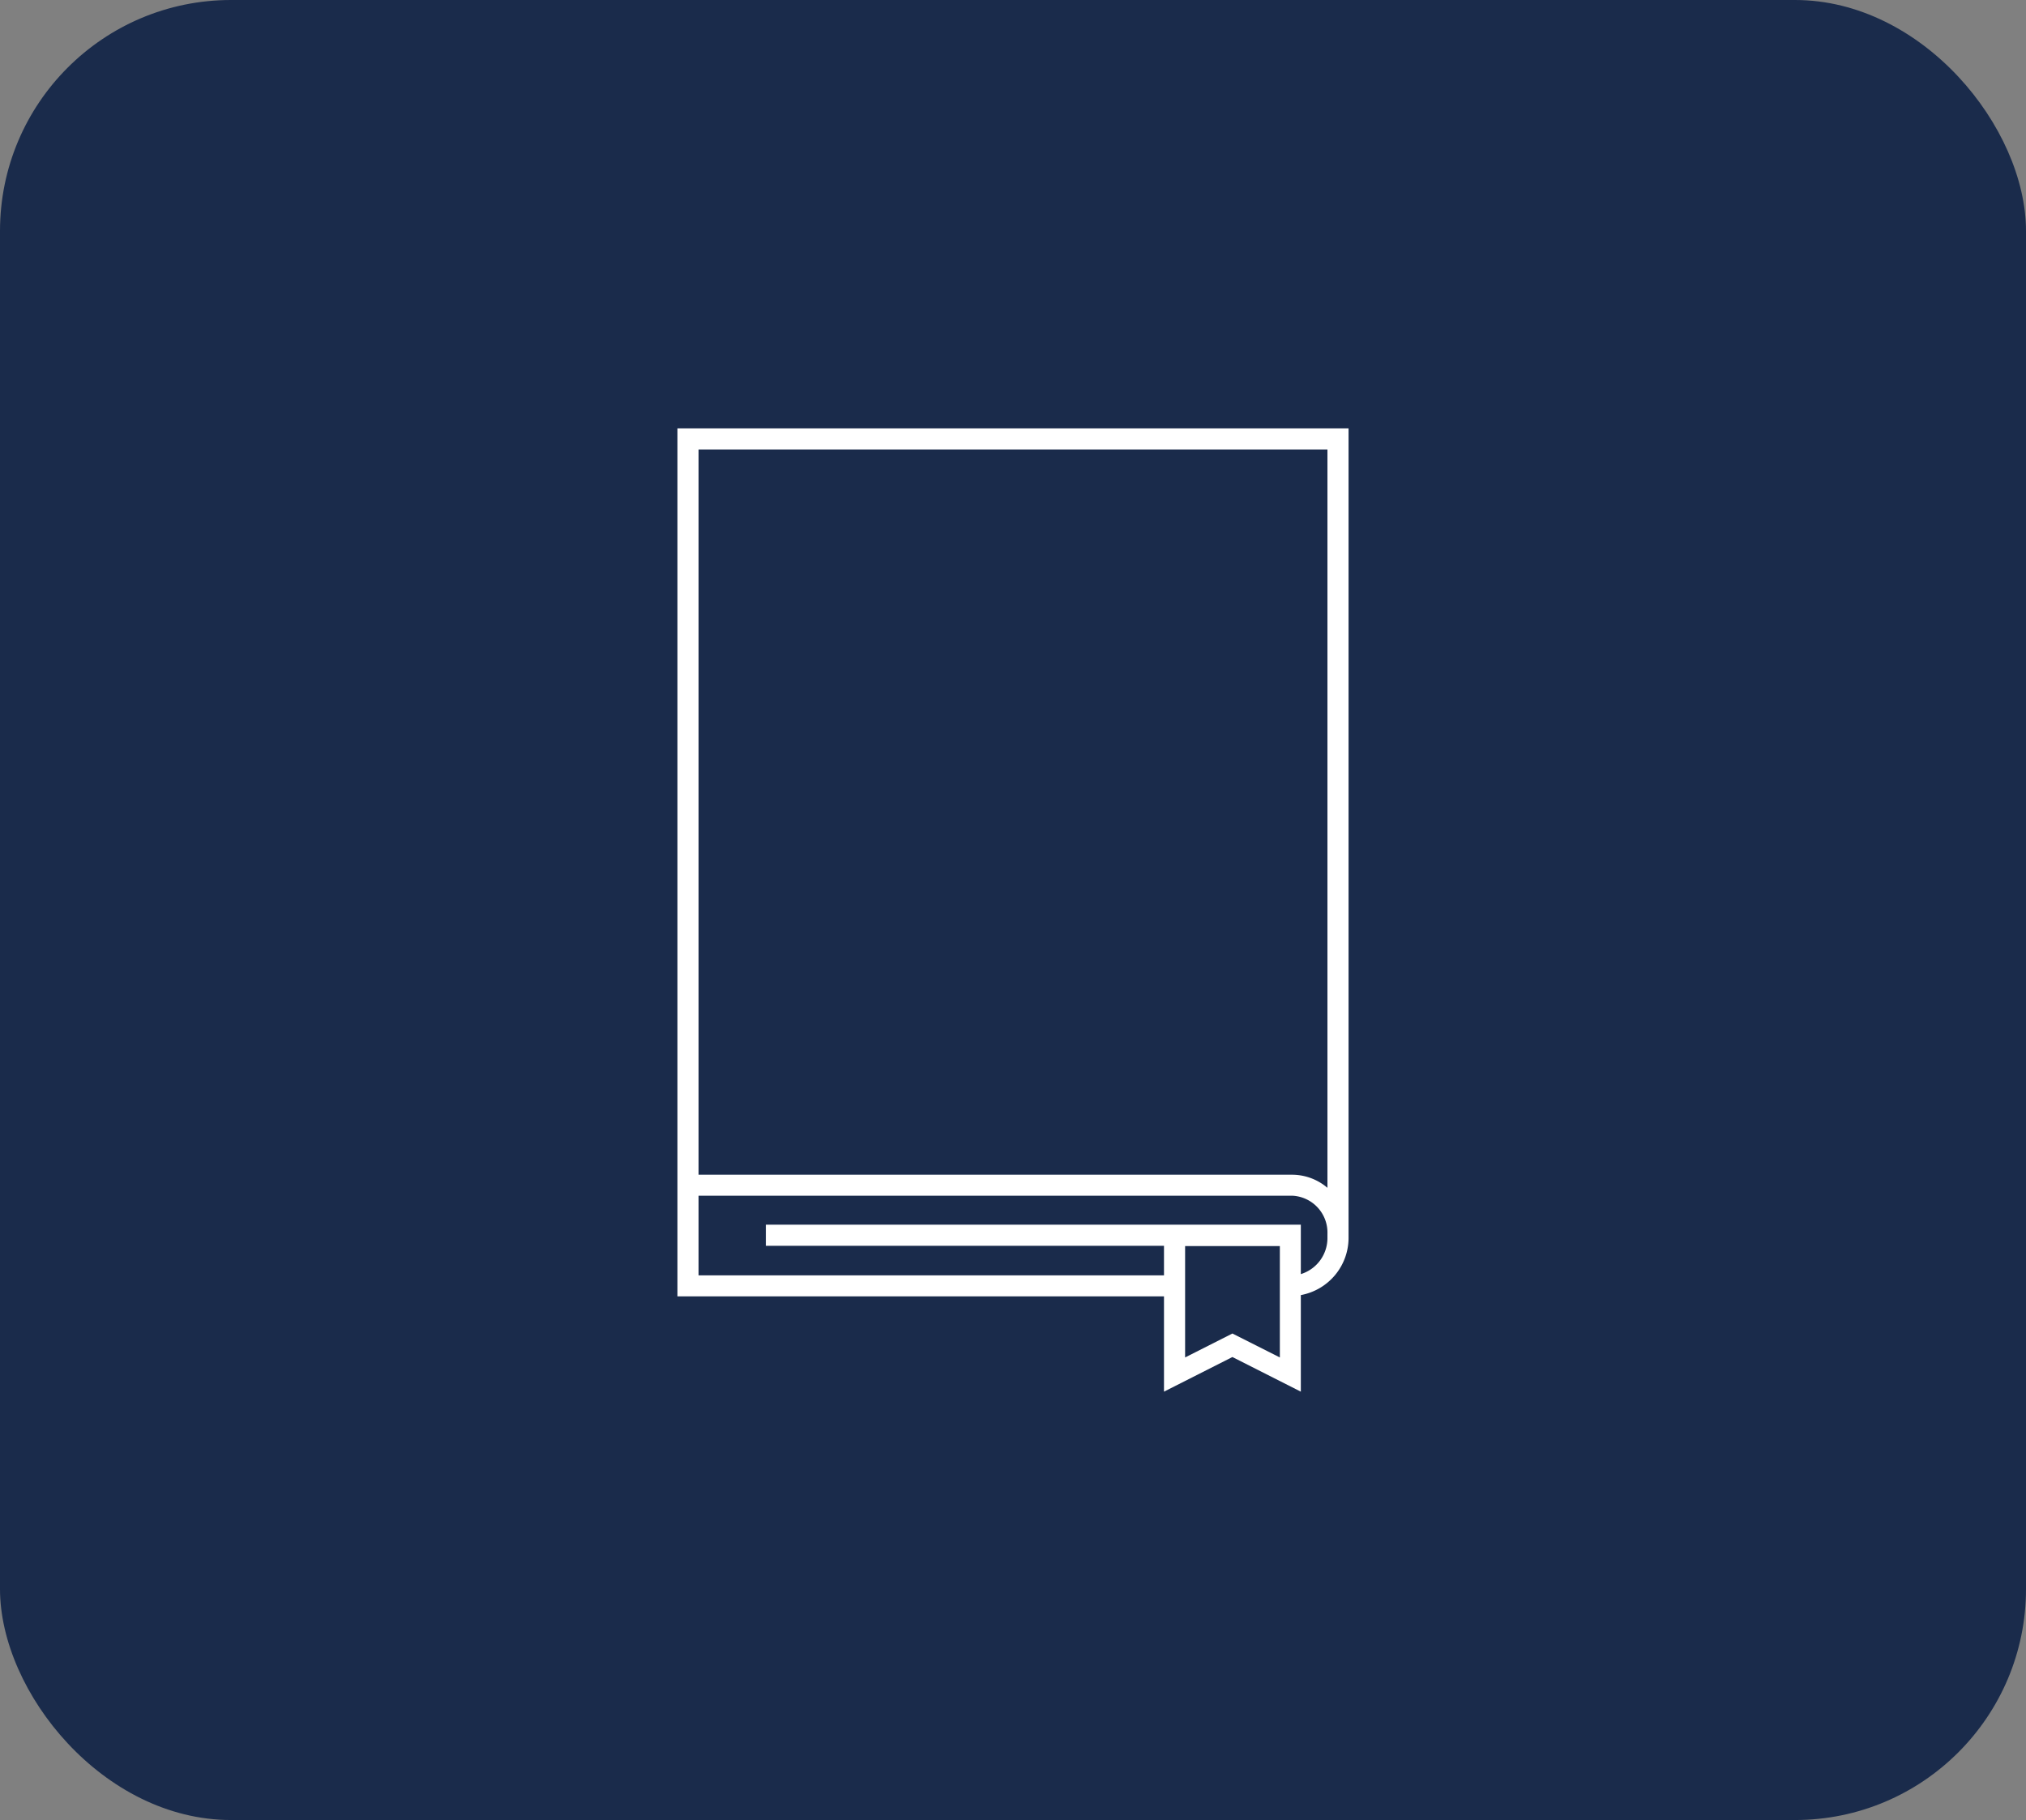
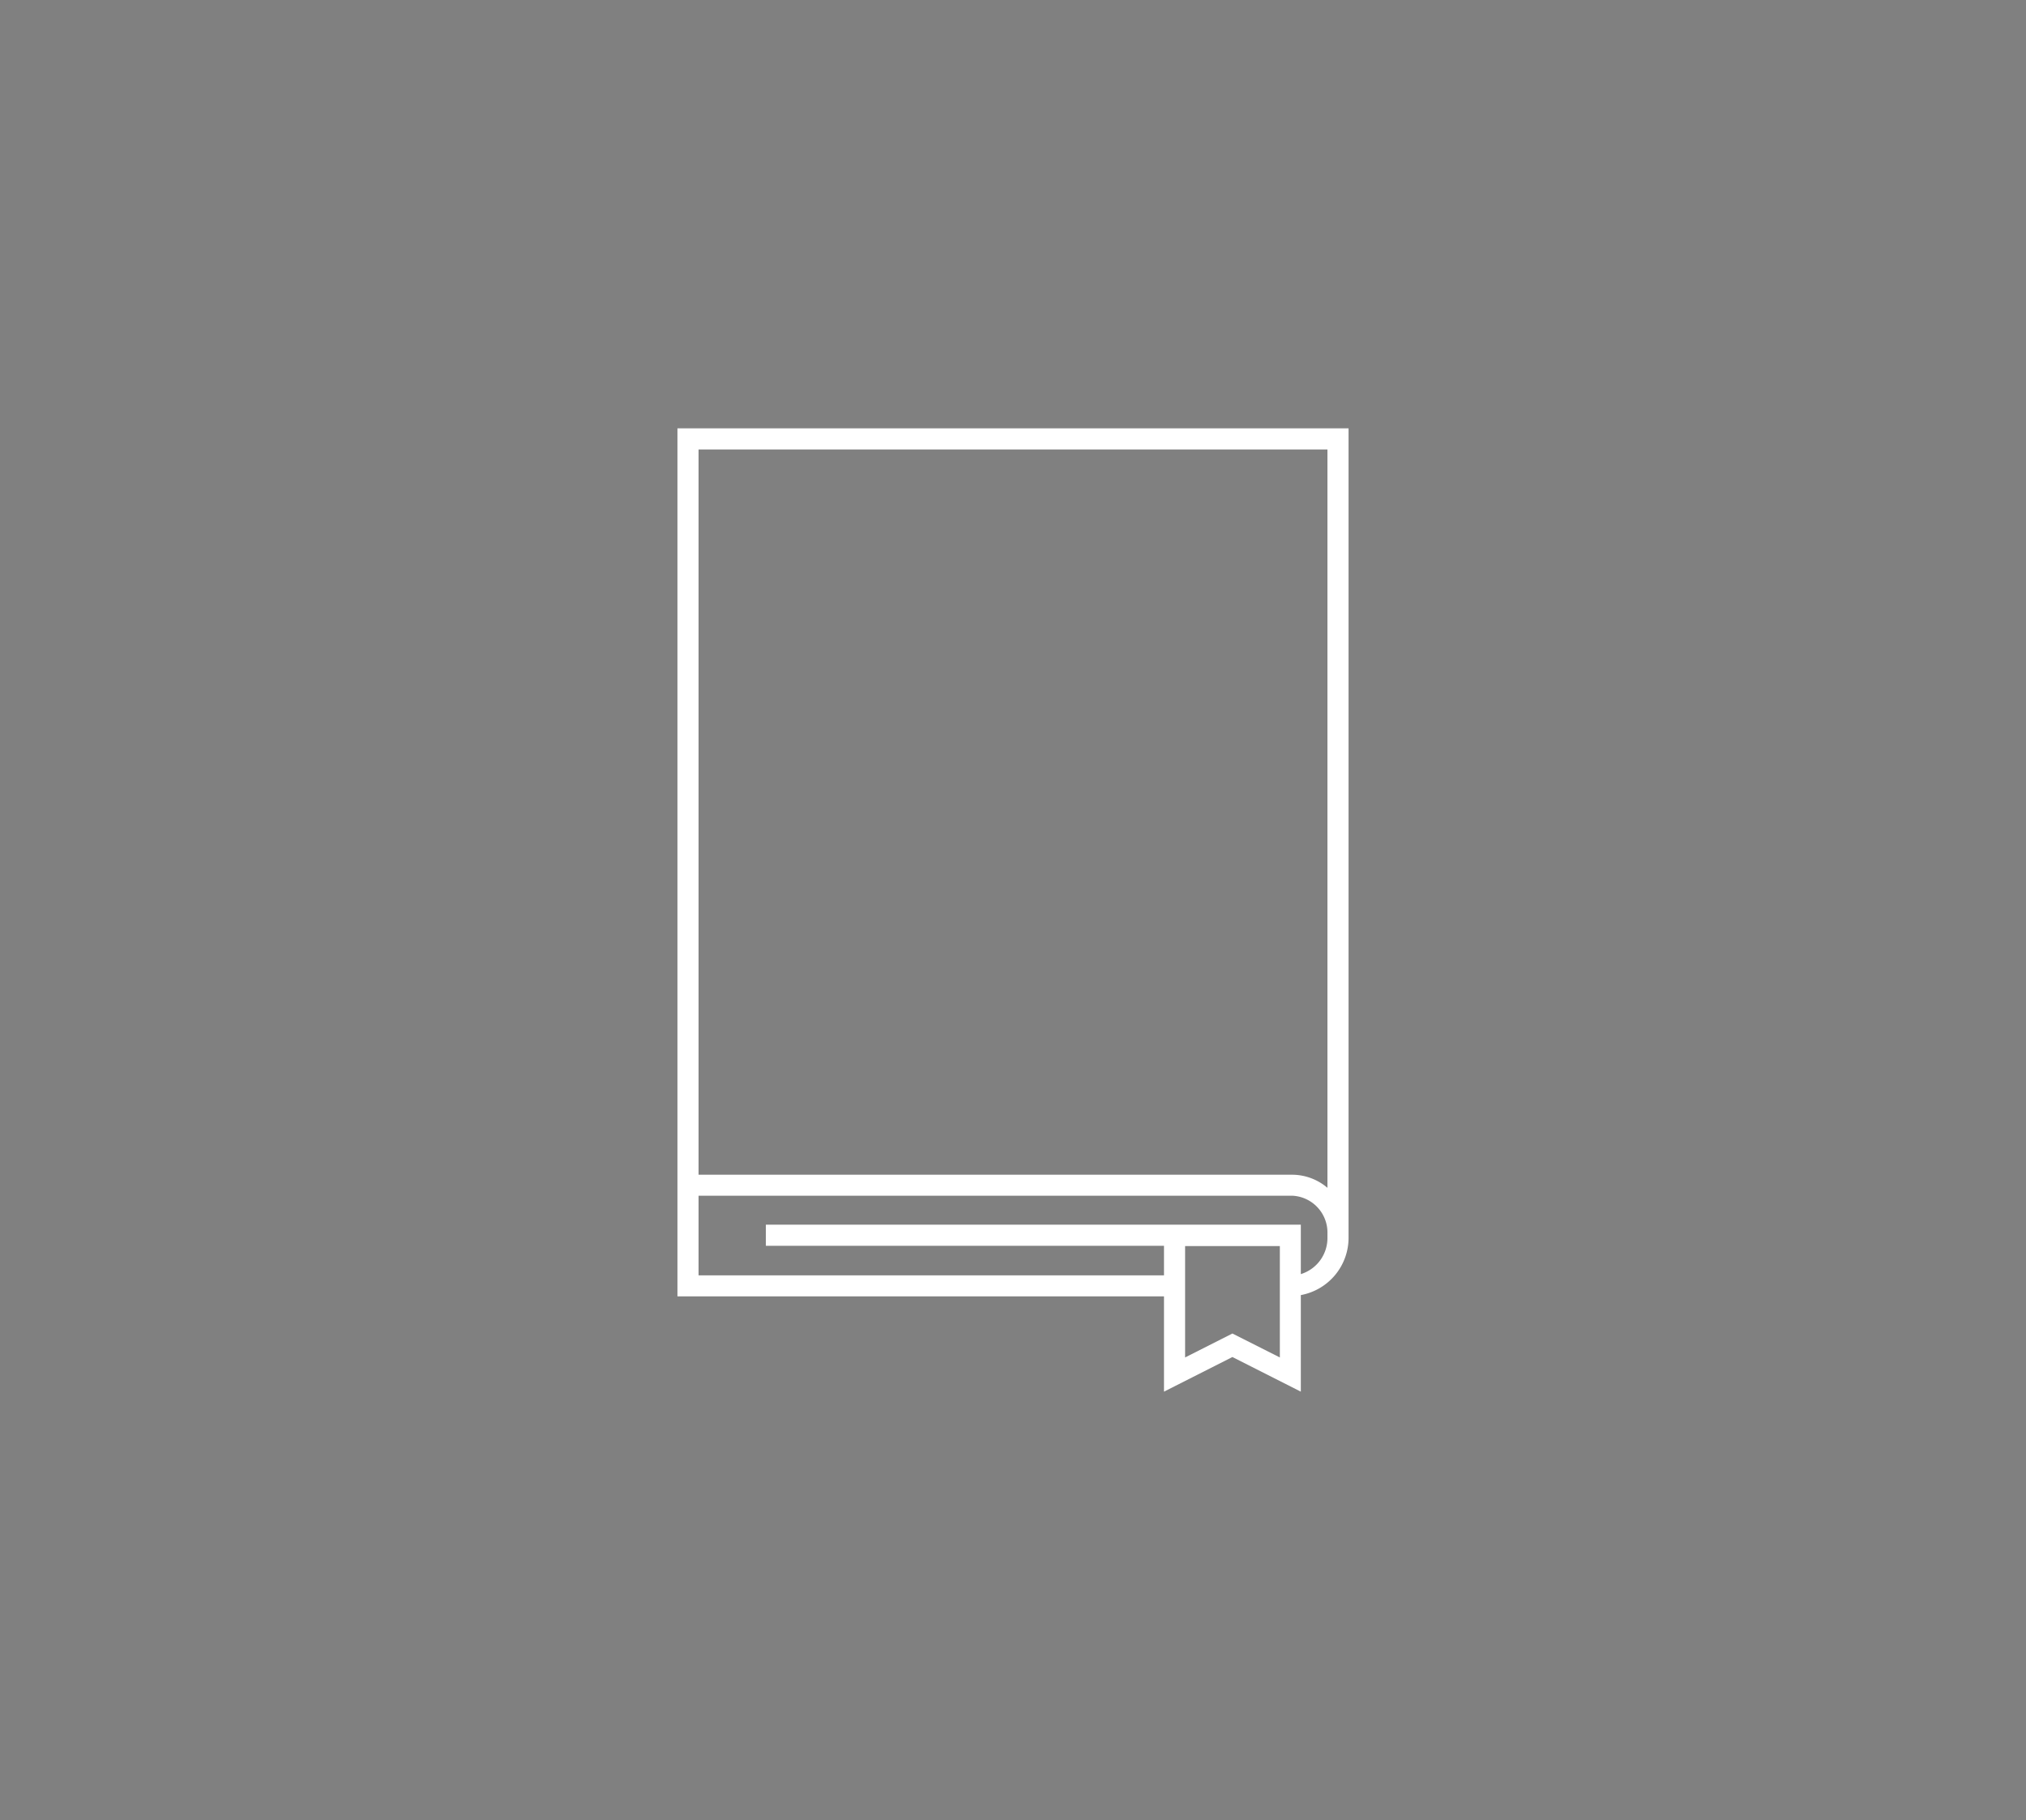
<svg xmlns="http://www.w3.org/2000/svg" id="Layer_1" data-name="Layer 1" viewBox="0 0 143.91 129.29">
  <rect x="0" y="0" width="143.91" height="129.29" fill="#808080" stroke="none" />
  <defs>
    <style>.cls-1{fill:#1a2b4b;}.cls-2{fill:#fff;}</style>
  </defs>
  <title>icons</title>
-   <rect class="cls-1" width="143.91" height="129.29" rx="16.41" ry="16.41" />
-   <path class="cls-2" d="M48.12,91.34v.75H82.68v6.77l4.86-2.46,4.86,2.46V92a4.14,4.14,0,0,0,3.39-4.14V30.43H48.12V84.2h0ZM94.29,31.93V84.38a3.88,3.88,0,0,0-2.51-.93H49.62V31.93H94.29ZM84.18,88.52h6.73v7.91l-3.37-1.7-3.36,1.7ZM49.62,84.94H91.78a2.62,2.62,0,0,1,2.51,2.71v.24a2.68,2.68,0,0,1-1.89,2.62V87h-38v1.5H82.68V90.6H49.62Z" />
+   <path class="cls-2" d="M48.12,91.34v.75H82.68v6.77l4.86-2.46,4.86,2.46V92a4.14,4.14,0,0,0,3.39-4.14V30.43H48.12V84.2h0ZM94.29,31.93V84.38a3.88,3.88,0,0,0-2.51-.93H49.62V31.93H94.29ZM84.18,88.52h6.73v7.91l-3.37-1.7-3.36,1.7M49.62,84.94H91.78a2.62,2.62,0,0,1,2.51,2.71v.24a2.68,2.68,0,0,1-1.89,2.62V87h-38v1.5H82.68V90.6H49.62Z" />
</svg>